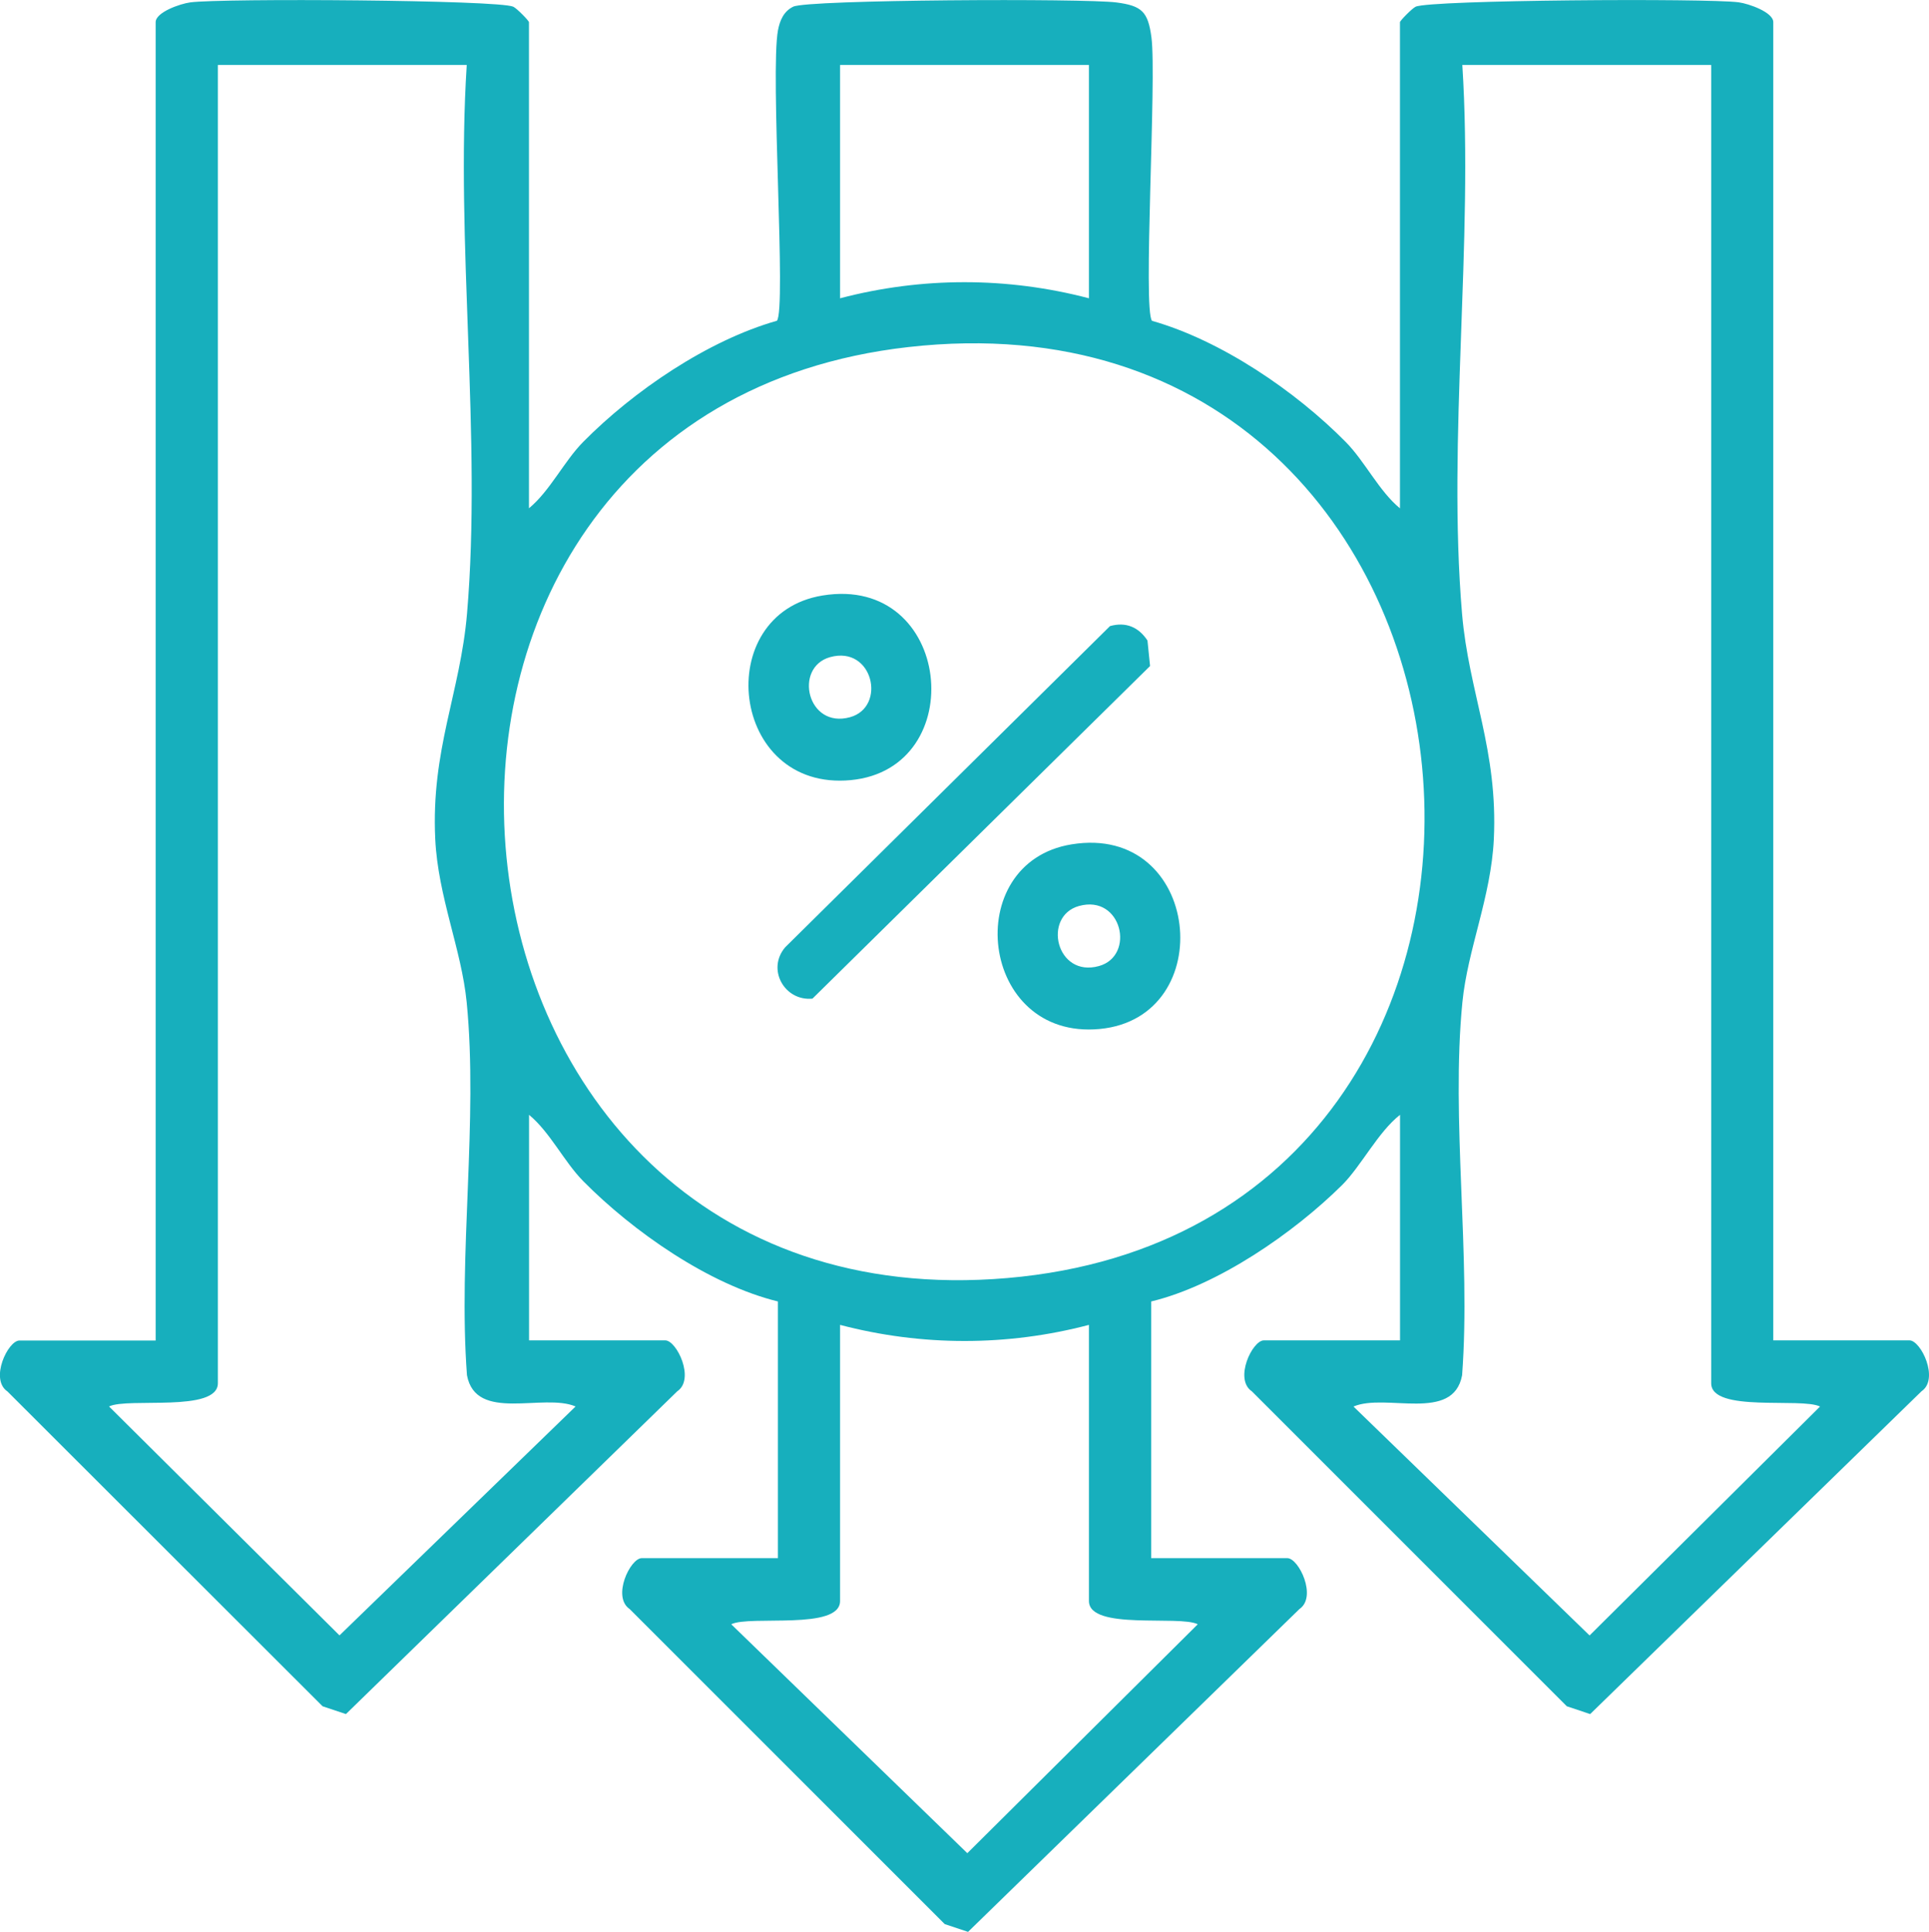
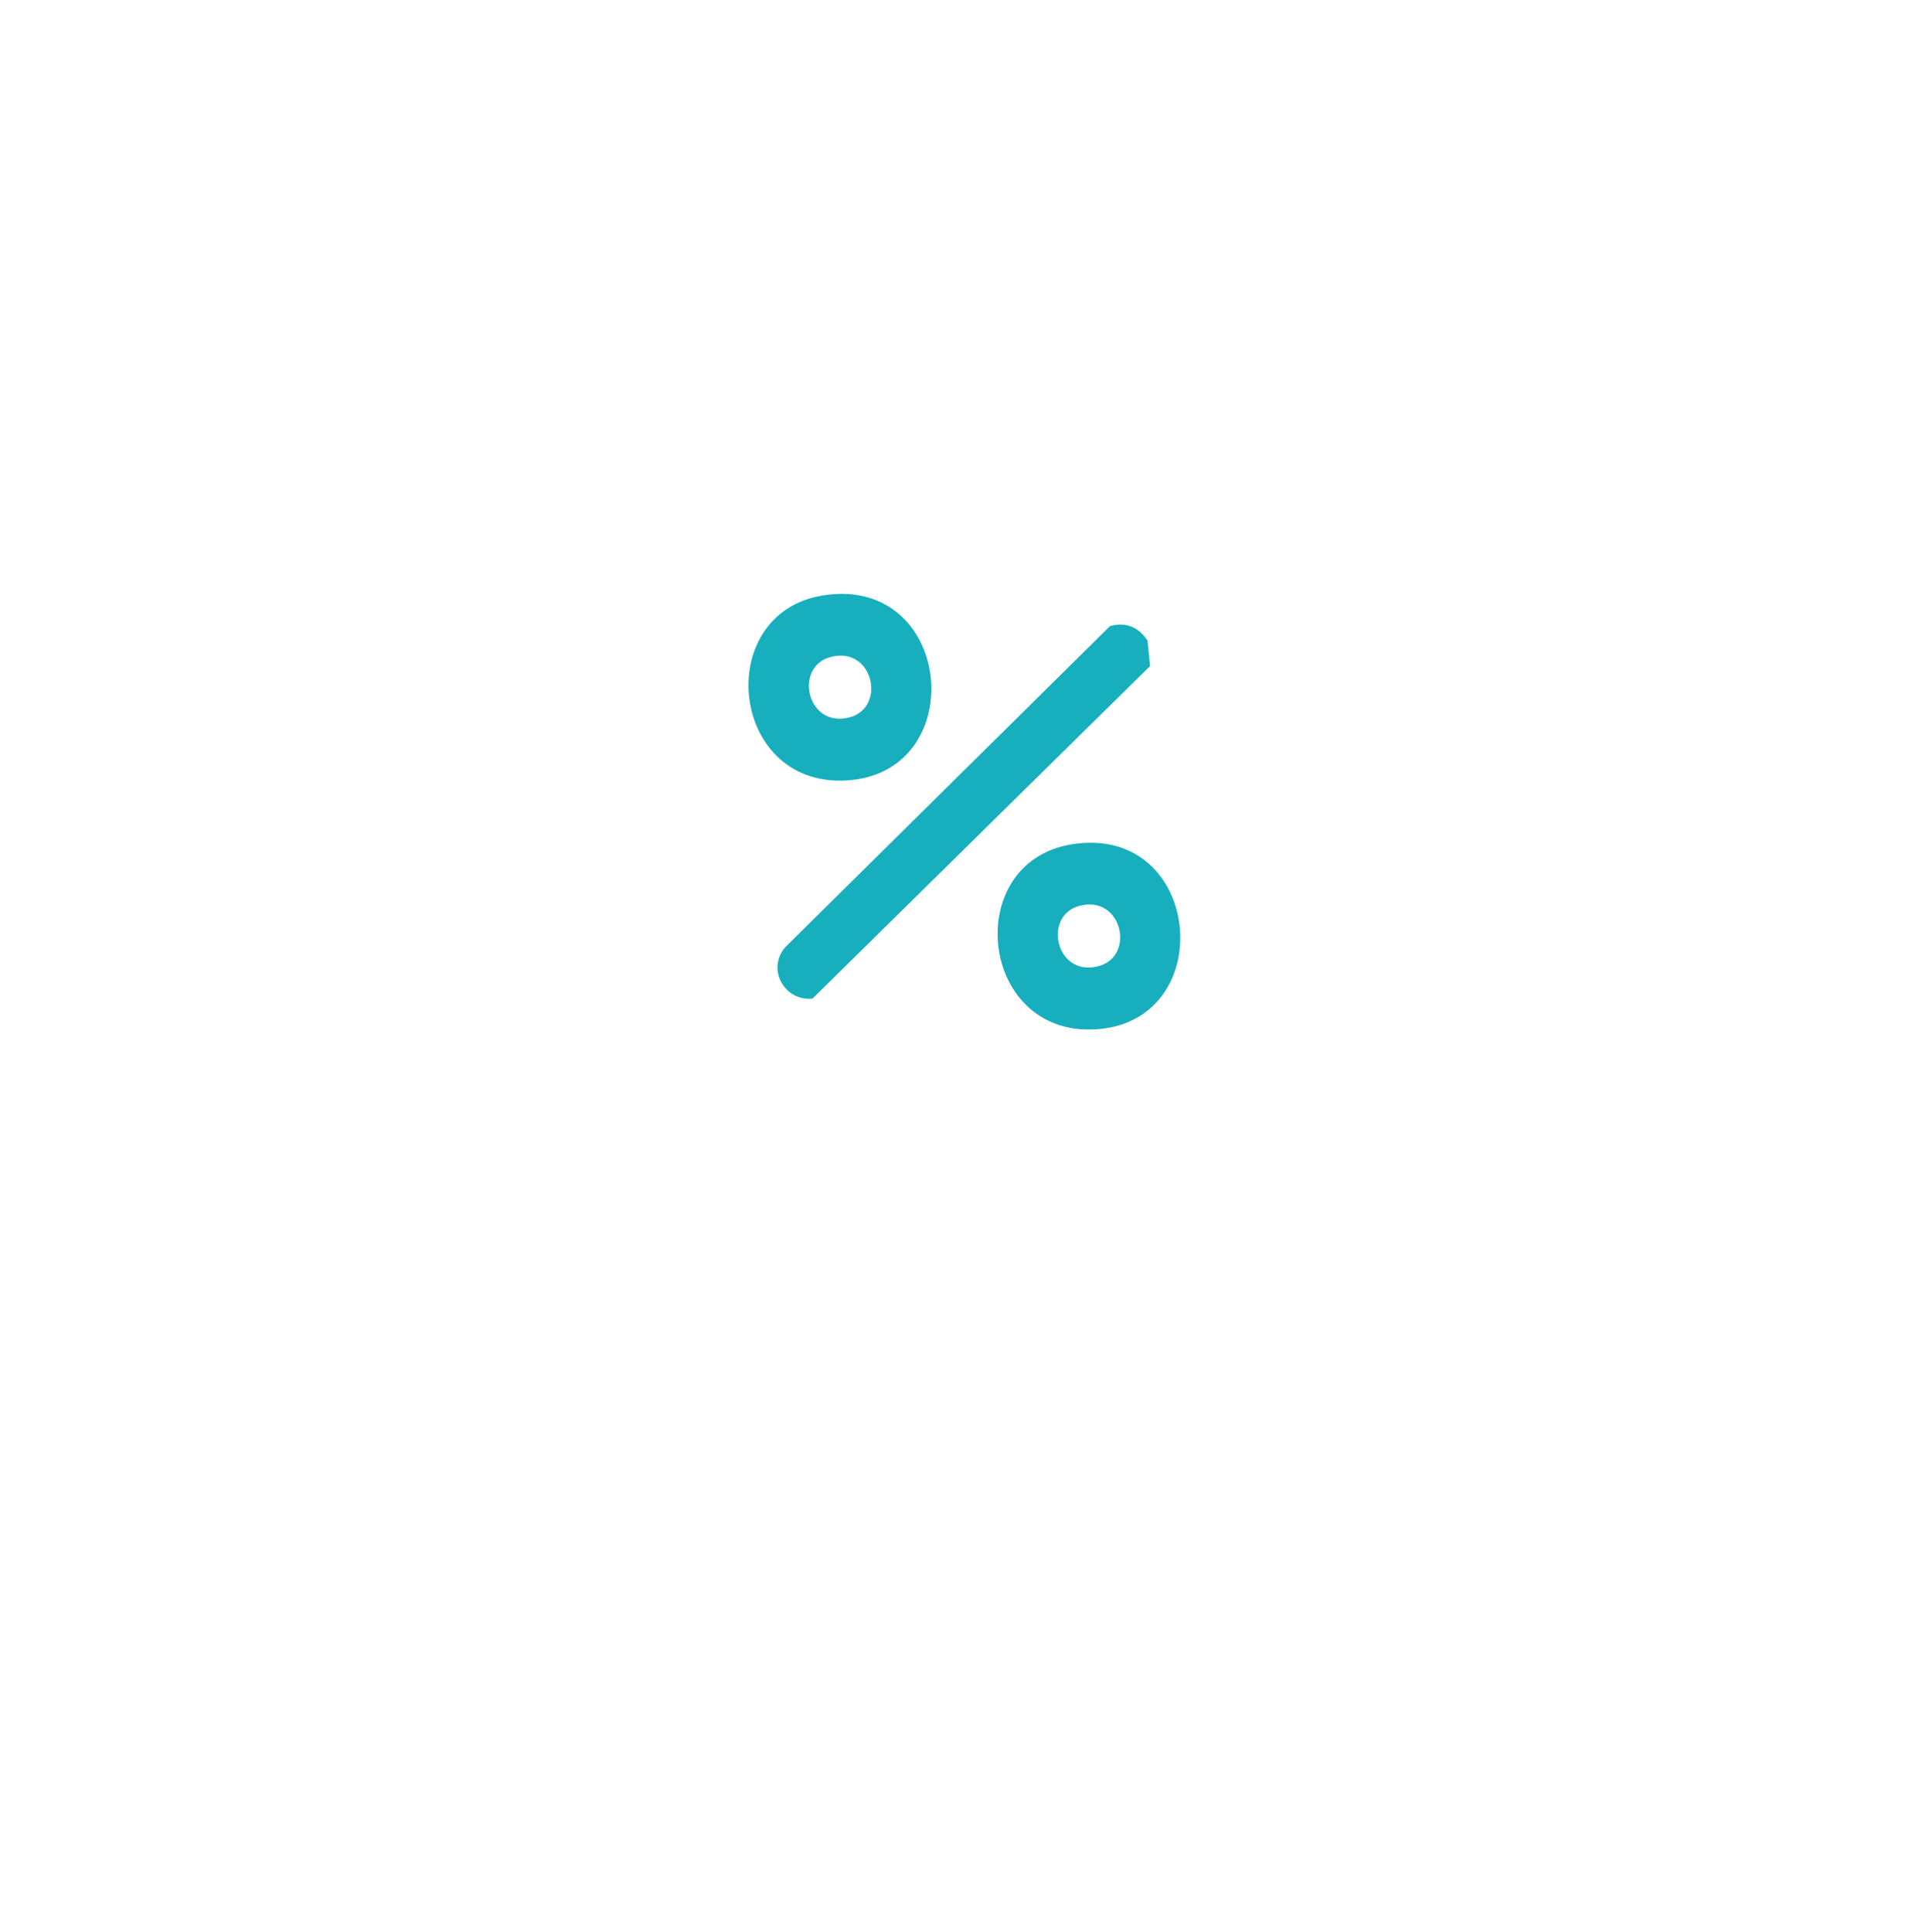
<svg xmlns="http://www.w3.org/2000/svg" id="a" width="266.94" height="267.36" viewBox="0 0 266.94 267.36">
-   <path d="M73.2,70.34c2.91-2.4,4.85-6.5,7.5-9.18,6.96-7.05,17.23-14.05,26.81-16.77,1.32-1.51-.94-34.4.15-40.21.26-1.36.8-2.63,2.12-3.26,2.01-.98,40.32-1.16,44.72-.58,3.52.46,4.37,1.28,4.84,4.84.74,5.65-1.21,37.74.08,39.22,9.58,2.72,19.85,9.72,26.81,16.77,2.65,2.68,4.59,6.78,7.5,9.18V3.07c0-.19,1.66-1.9,2.17-2.14,2.03-.95,40.36-1.19,44.7-.61,1.42.19,4.79,1.38,4.79,2.74v182.43h18.84c1.6,0,4.16,5.37,1.67,7.05l-45.85,44.67-3.23-1.08-43.59-43.59c-2.49-1.68.07-7.05,1.67-7.05h18.84v-31.21c-3.02,2.35-5.43,7.16-8.03,9.73-6.69,6.62-17.16,13.87-26.41,16.1v35.52h18.84c1.6,0,4.16,5.37,1.67,7.05l-45.85,44.67-3.23-1.08-43.59-43.59c-2.49-1.68.07-7.05,1.67-7.05h18.84v-35.52c-9.57-2.34-20.08-9.71-26.94-16.65-2.65-2.68-4.59-6.78-7.5-9.18v31.21h18.84c1.6,0,4.16,5.37,1.67,7.05l-45.85,44.67-3.23-1.08L1.03,192.56c-2.49-1.68.07-7.05,1.67-7.05h18.84V3.07c0-1.37,3.37-2.55,4.79-2.74C30.66-.26,69-.02,71.03.93c.51.24,2.17,1.95,2.17,2.14v67.27ZM64.59,8.99H30.15v182.43c0,4.1-12.5,1.94-15.06,3.22l31.89,31.68,32.67-31.68c-4.45-1.91-13.8,2.26-15.03-4.33-1.24-16.61,1.57-35.28-.04-51.62-.72-7.31-3.96-14.56-4.35-22.56-.6-12.37,3.47-20.28,4.4-31.23,2.06-24.25-1.61-51.36-.04-75.92ZM150.69,8.99h-34.44v32.29c11.3-2.97,23.13-2.97,34.44,0V8.99ZM236.8,8.99h-34.44c1.57,24.55-2.09,51.66-.04,75.92.93,10.95,4.99,18.86,4.4,31.23-.39,8.01-3.63,15.25-4.35,22.56-1.61,16.34,1.2,35.02-.04,51.62-1.23,6.59-10.58,2.42-15.03,4.33l32.67,31.68,31.89-31.68c-2.56-1.29-15.06.88-15.06-3.22V8.99ZM125.7,48.03c-82.21,9.28-70.64,136.06,13.68,128.84,84.54-7.24,73.11-138.64-13.68-128.84ZM150.69,183.35c-11.3,2.97-23.12,2.97-34.44,0v38.21c0,4.1-12.5,1.94-15.06,3.22l32.67,31.68,31.89-31.68c-2.56-1.29-15.06.88-15.06-3.22v-38.21Z" fill="#17afbd" stroke-width="0" />
  <path d="M153.62,86.64c2.19-.61,3.94.14,5.17,2l.36,3.53-46.72,46.03c-3.87.38-6.37-4.07-3.77-7.11l44.96-44.46Z" fill="#17afbd" stroke-width="0" />
  <path d="M113.83,82.41c17.96-2.93,20.57,23.97,3.9,25.55-16.75,1.59-19.37-23.03-3.9-25.55ZM114.87,90.94c-5.08,1.42-3.17,9.96,2.77,8.31,5.08-1.42,3.17-9.96-2.77-8.31Z" fill="#17afbd" stroke-width="0" />
  <path d="M148.28,116.85c17.96-2.93,20.57,23.97,3.9,25.55s-19.37-23.03-3.9-25.55ZM149.31,125.38c-5.08,1.42-3.17,9.96,2.77,8.31,5.08-1.42,3.17-9.96-2.77-8.31Z" fill="#17afbd" stroke-width="0" />
</svg>